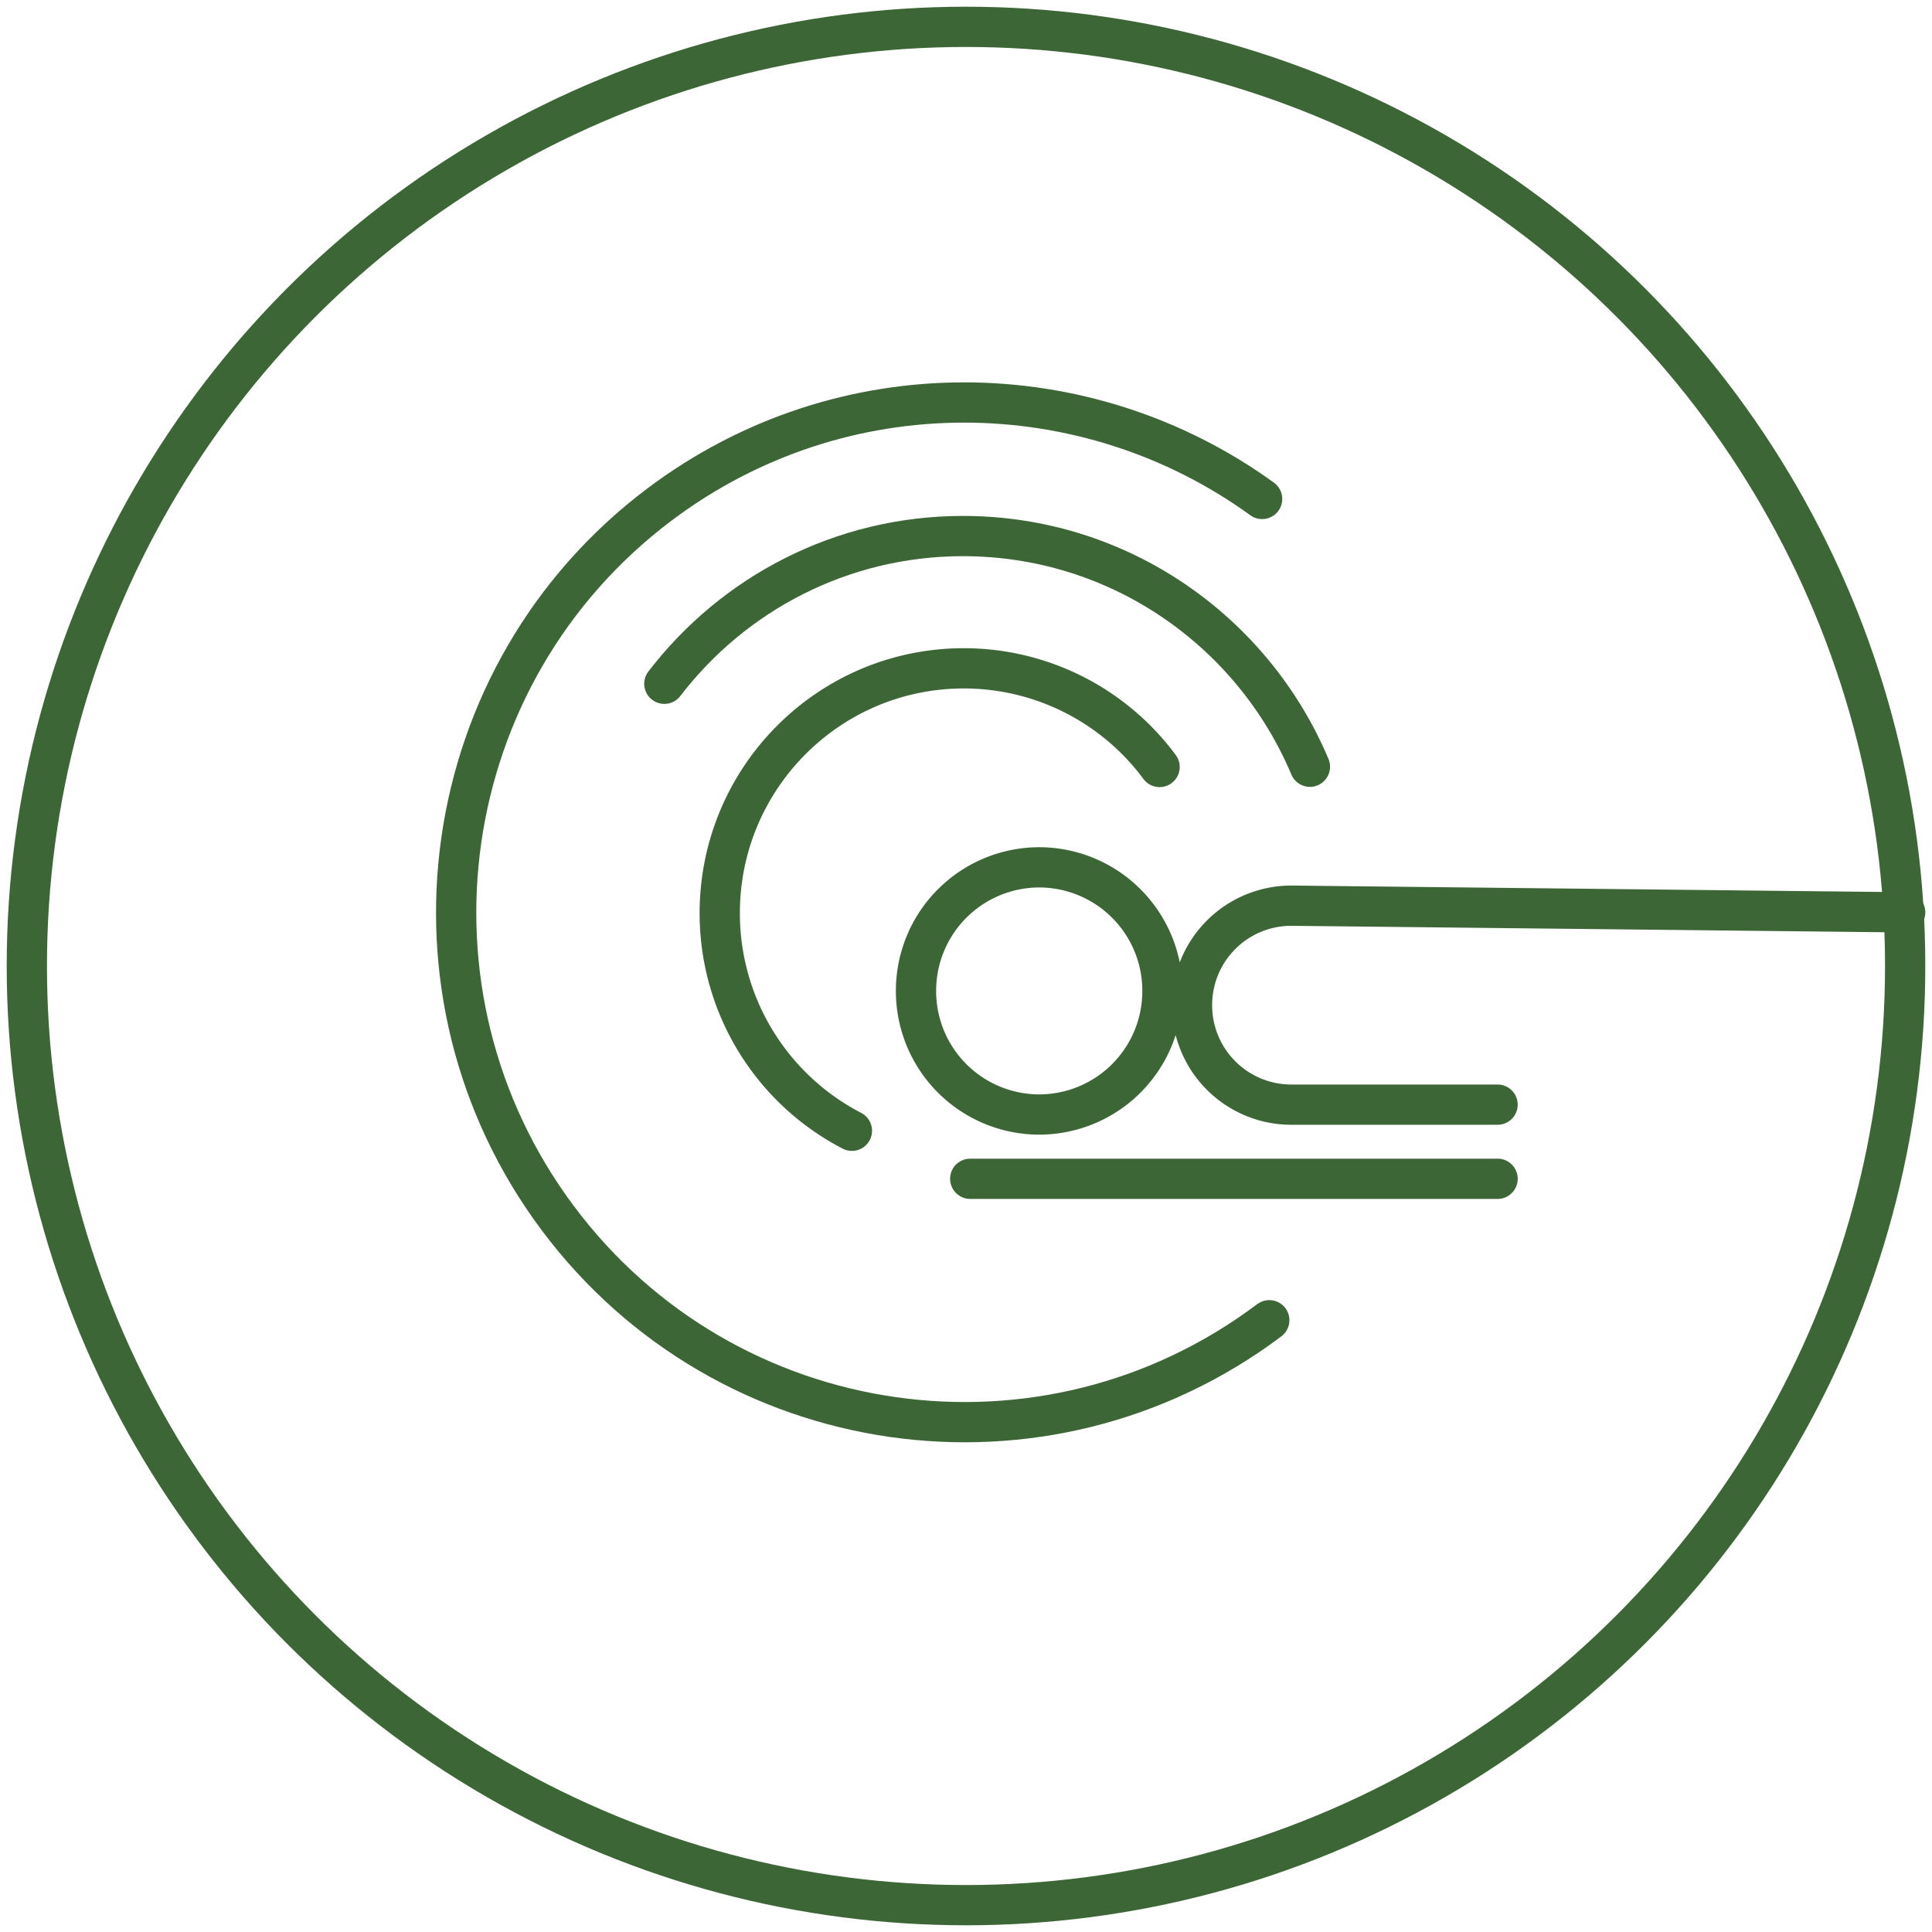
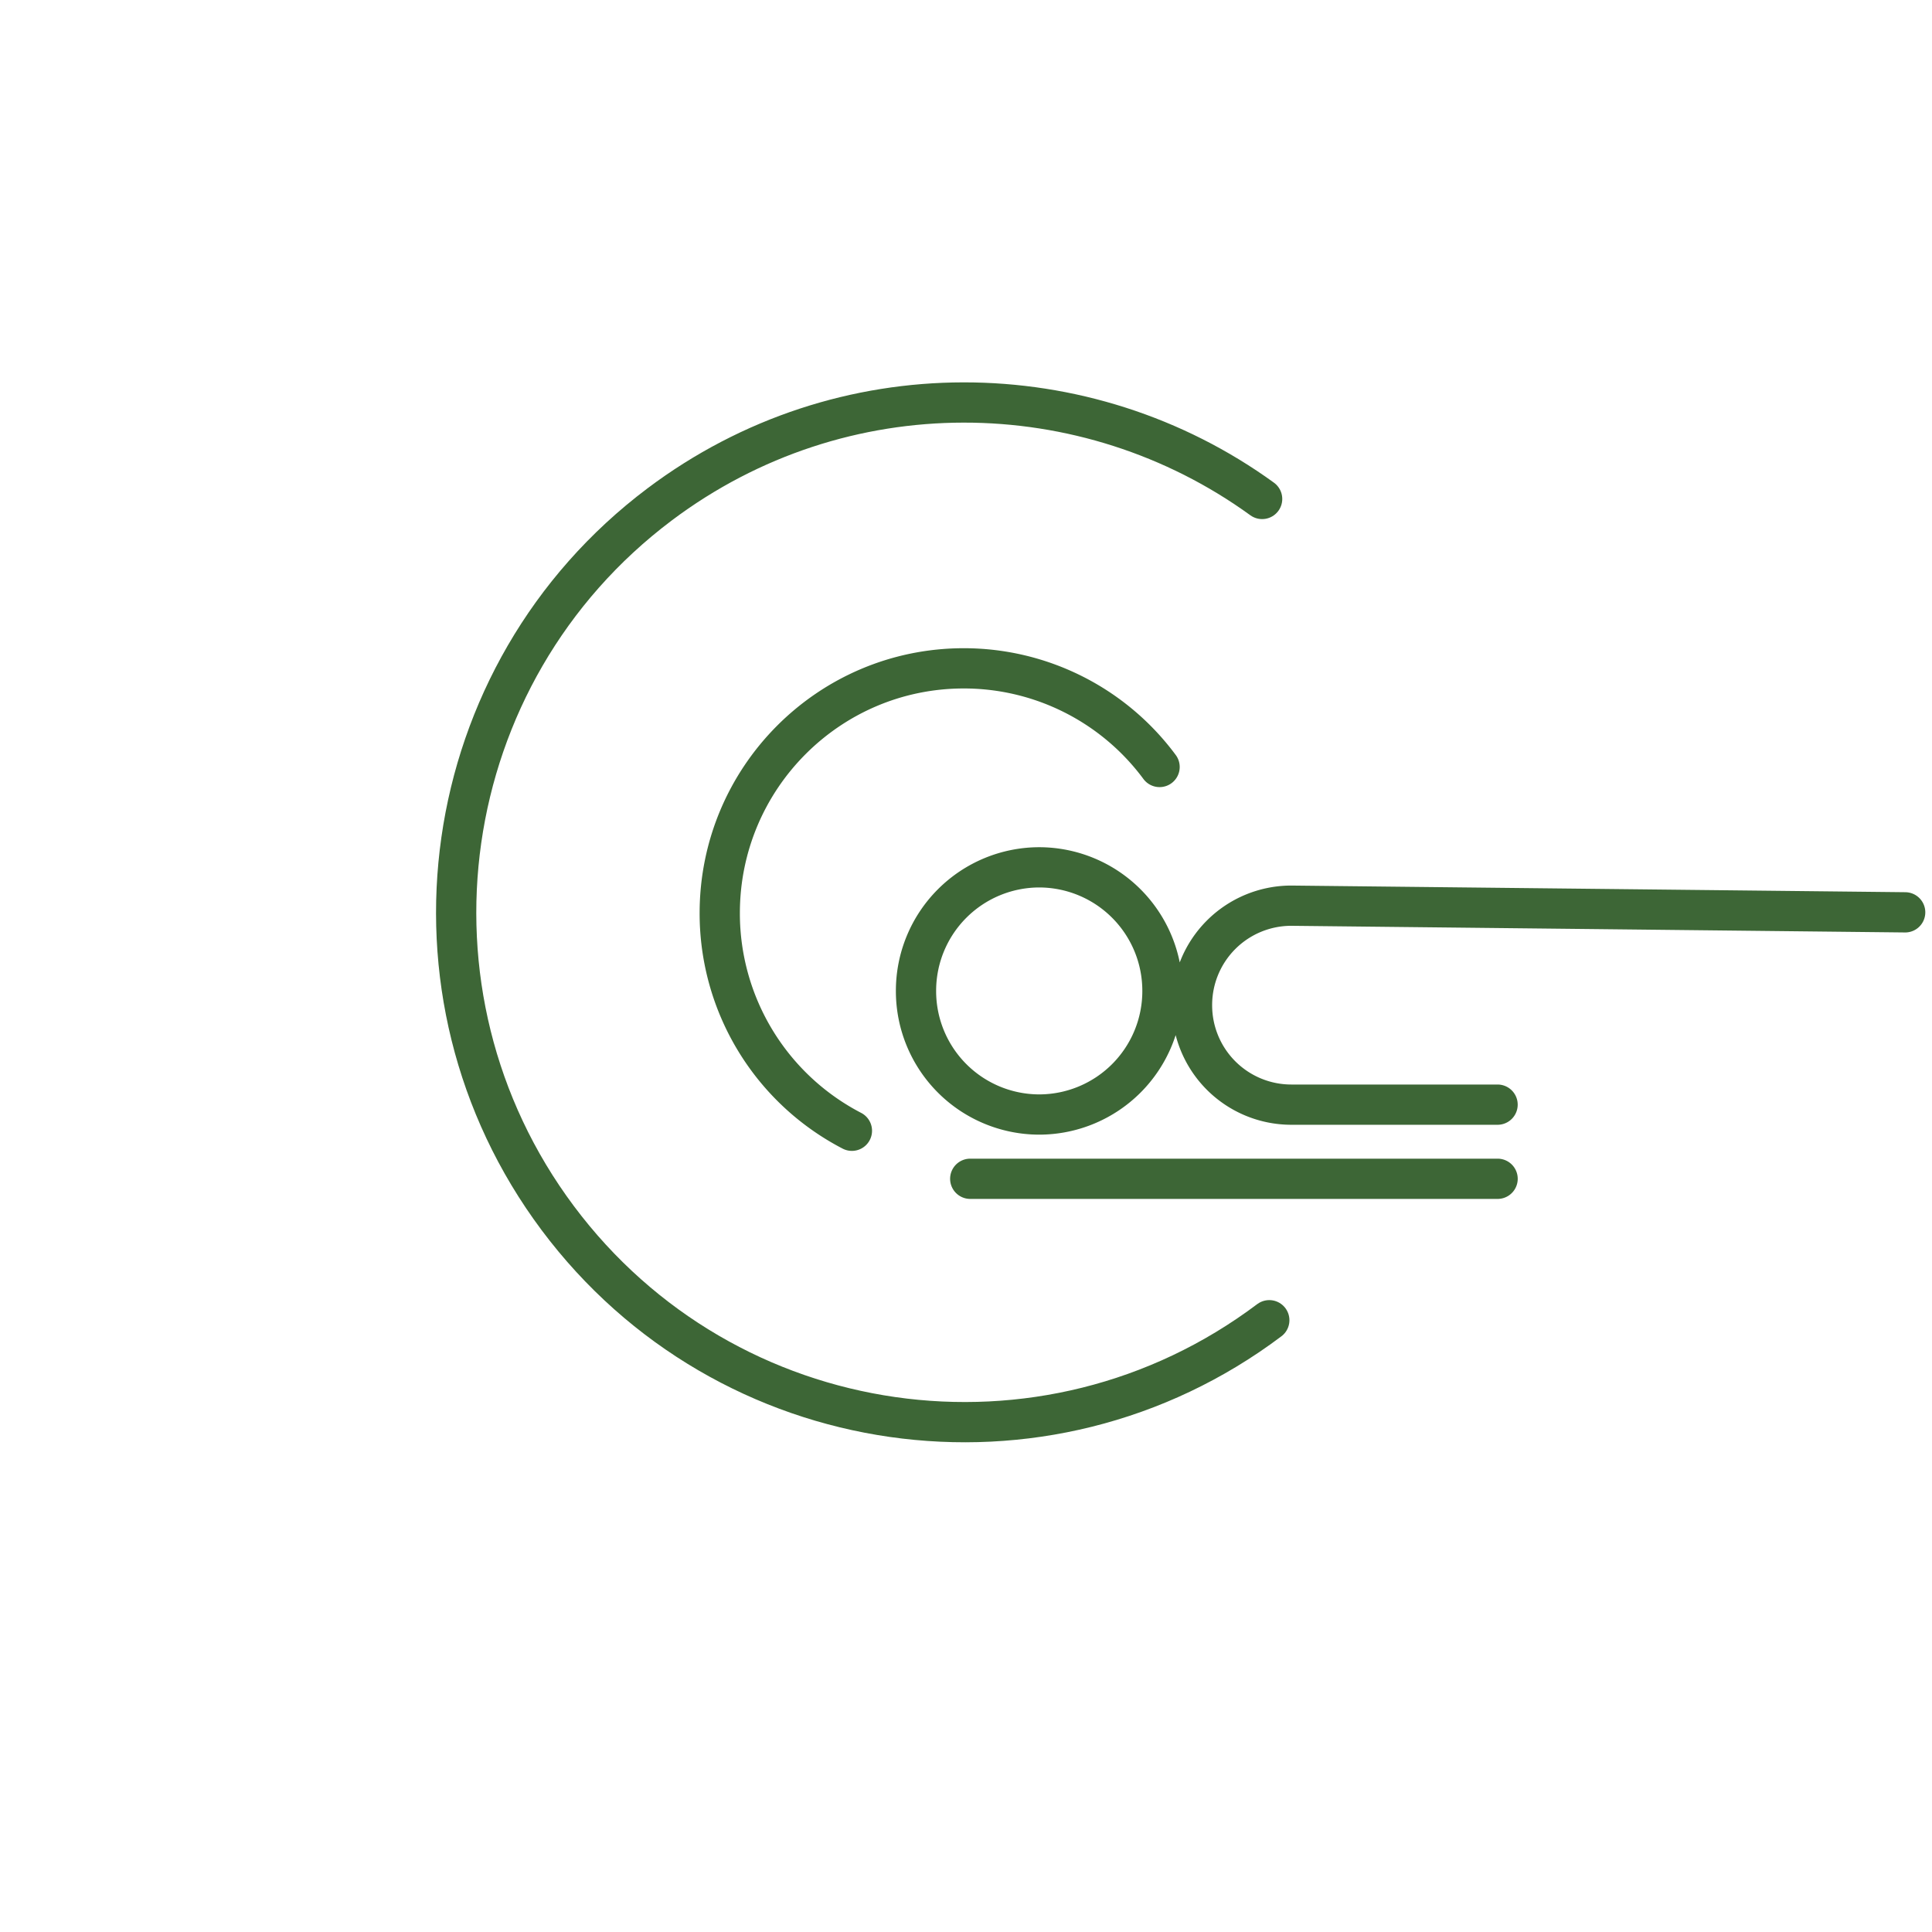
<svg xmlns="http://www.w3.org/2000/svg" width="72" height="72" viewBox="0 0 72 72">
  <g fill="none" fill-rule="evenodd" stroke="#3D6636" stroke-width="1.5" transform="translate(1 1)">
-     <circle cx="35" cy="35" r="35" />
    <g stroke-linecap="round" stroke-linejoin="round">
-       <path d="M23.758 24.482c2.565-3.347 6.596-5.505 11.13-5.505 5.813 0 10.8 3.545 12.929 8.597" />
      <path d="M46.303 48.201c-8.37 6.294-20.241 4.591-26.516-3.804C13.512 36 15.211 24.093 23.58 17.799c6.8-5.114 15.912-4.949 22.456-.204" />
      <path d="M30.748 41.14a9.125 9.125 0 0 1-4.925-8.11c0-5.038 4.072-9.123 9.094-9.123a9.072 9.072 0 0 1 7.297 3.676" />
      <path d="M33.137 35.93a4.6 4.6 0 0 1 4.592-4.607 4.6 4.6 0 0 1 4.592 4.606 4.599 4.599 0 0 1-4.592 4.606 4.599 4.599 0 0 1-4.592-4.606ZM70 33l-22.881-.248a3.701 3.701 0 0 0-3.696 3.707 3.701 3.701 0 0 0 3.696 3.708h7.691M35.158 42.93h19.653" />
    </g>
  </g>
</svg>